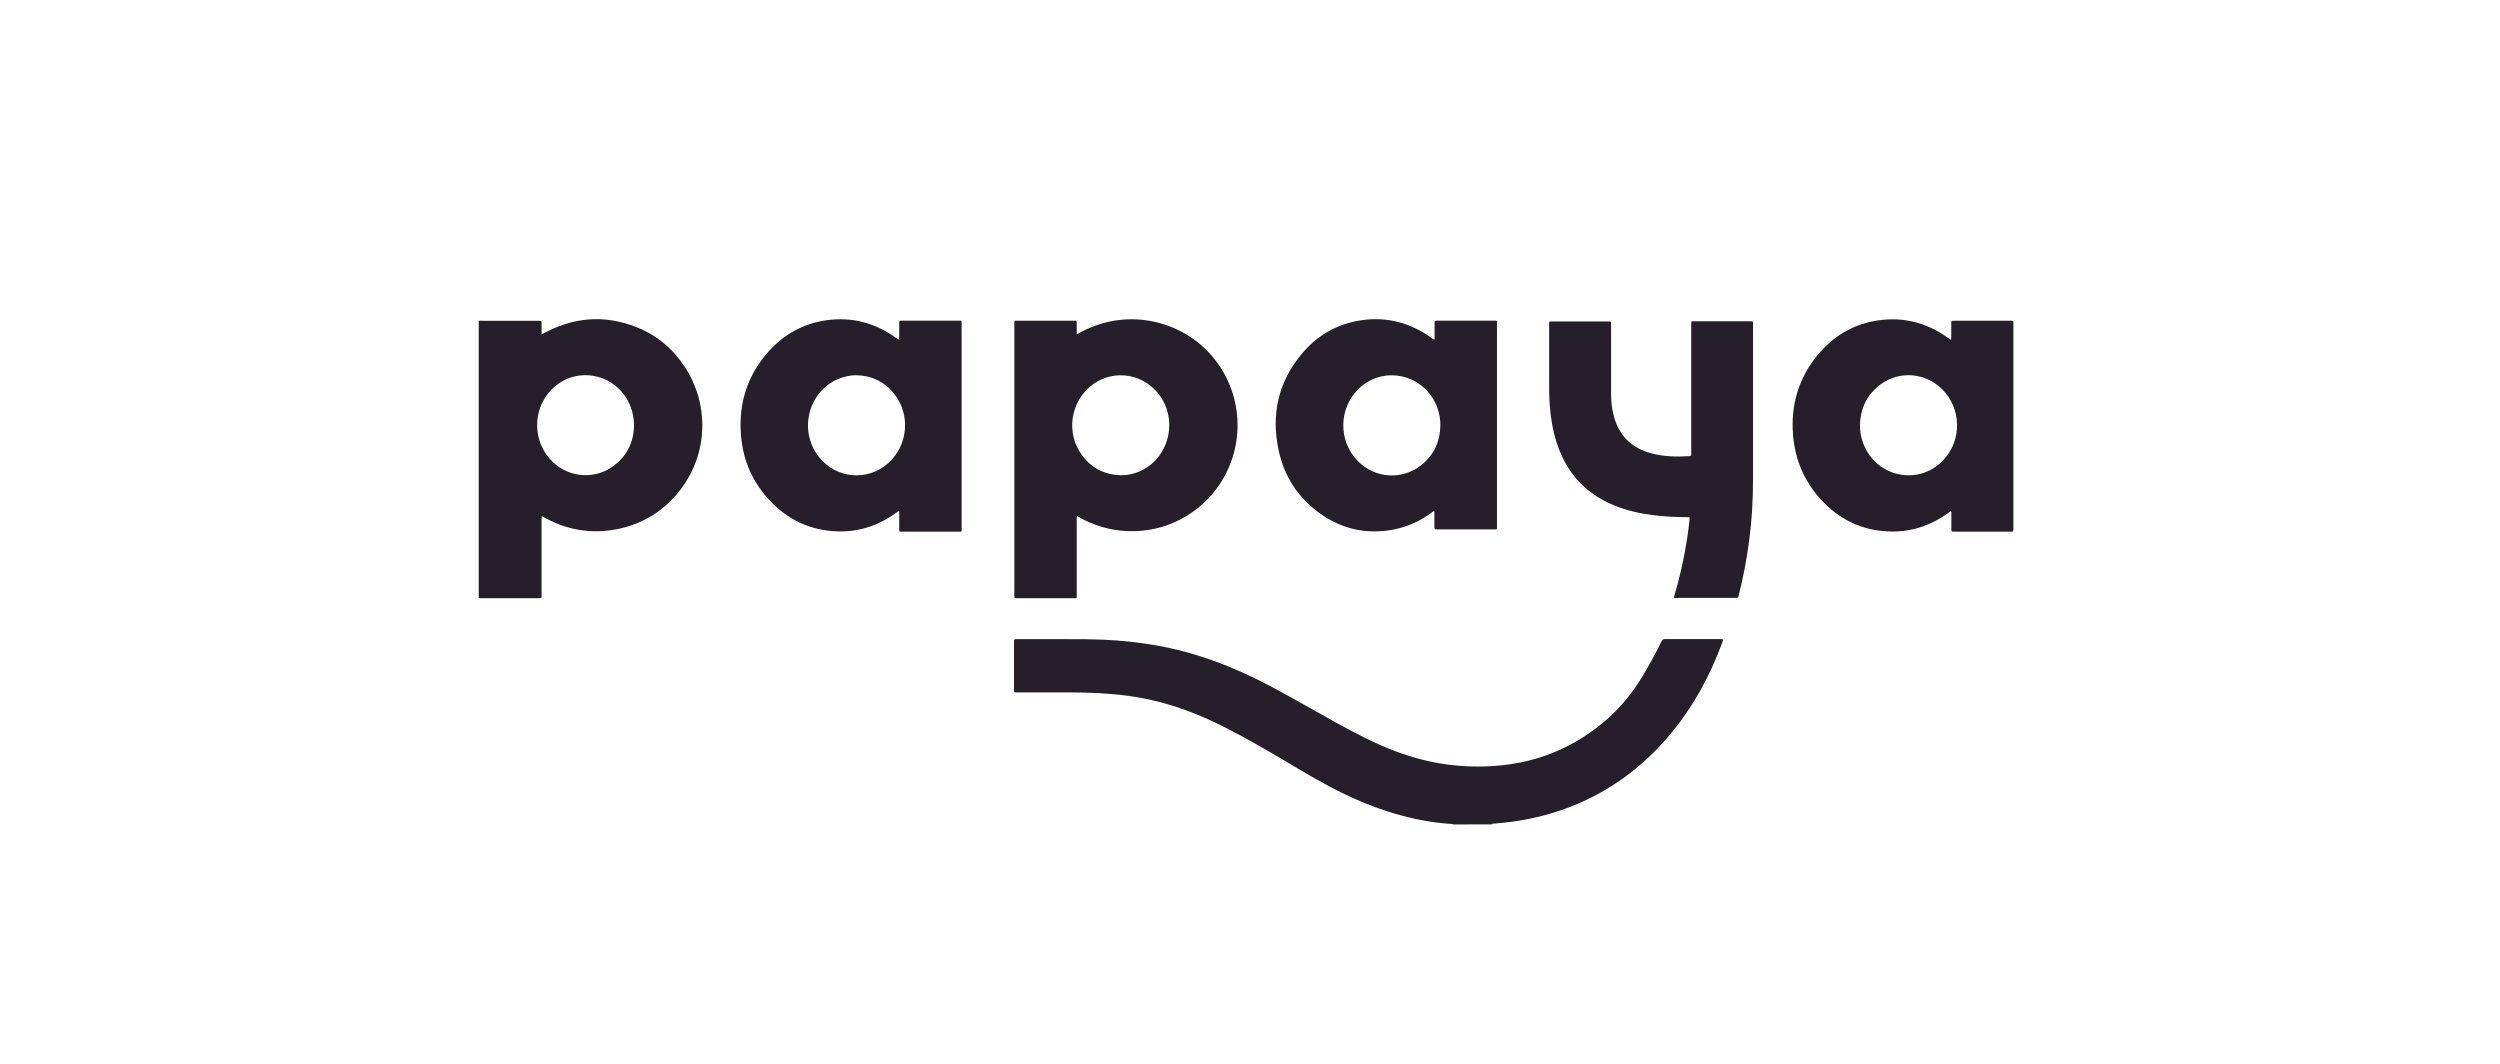
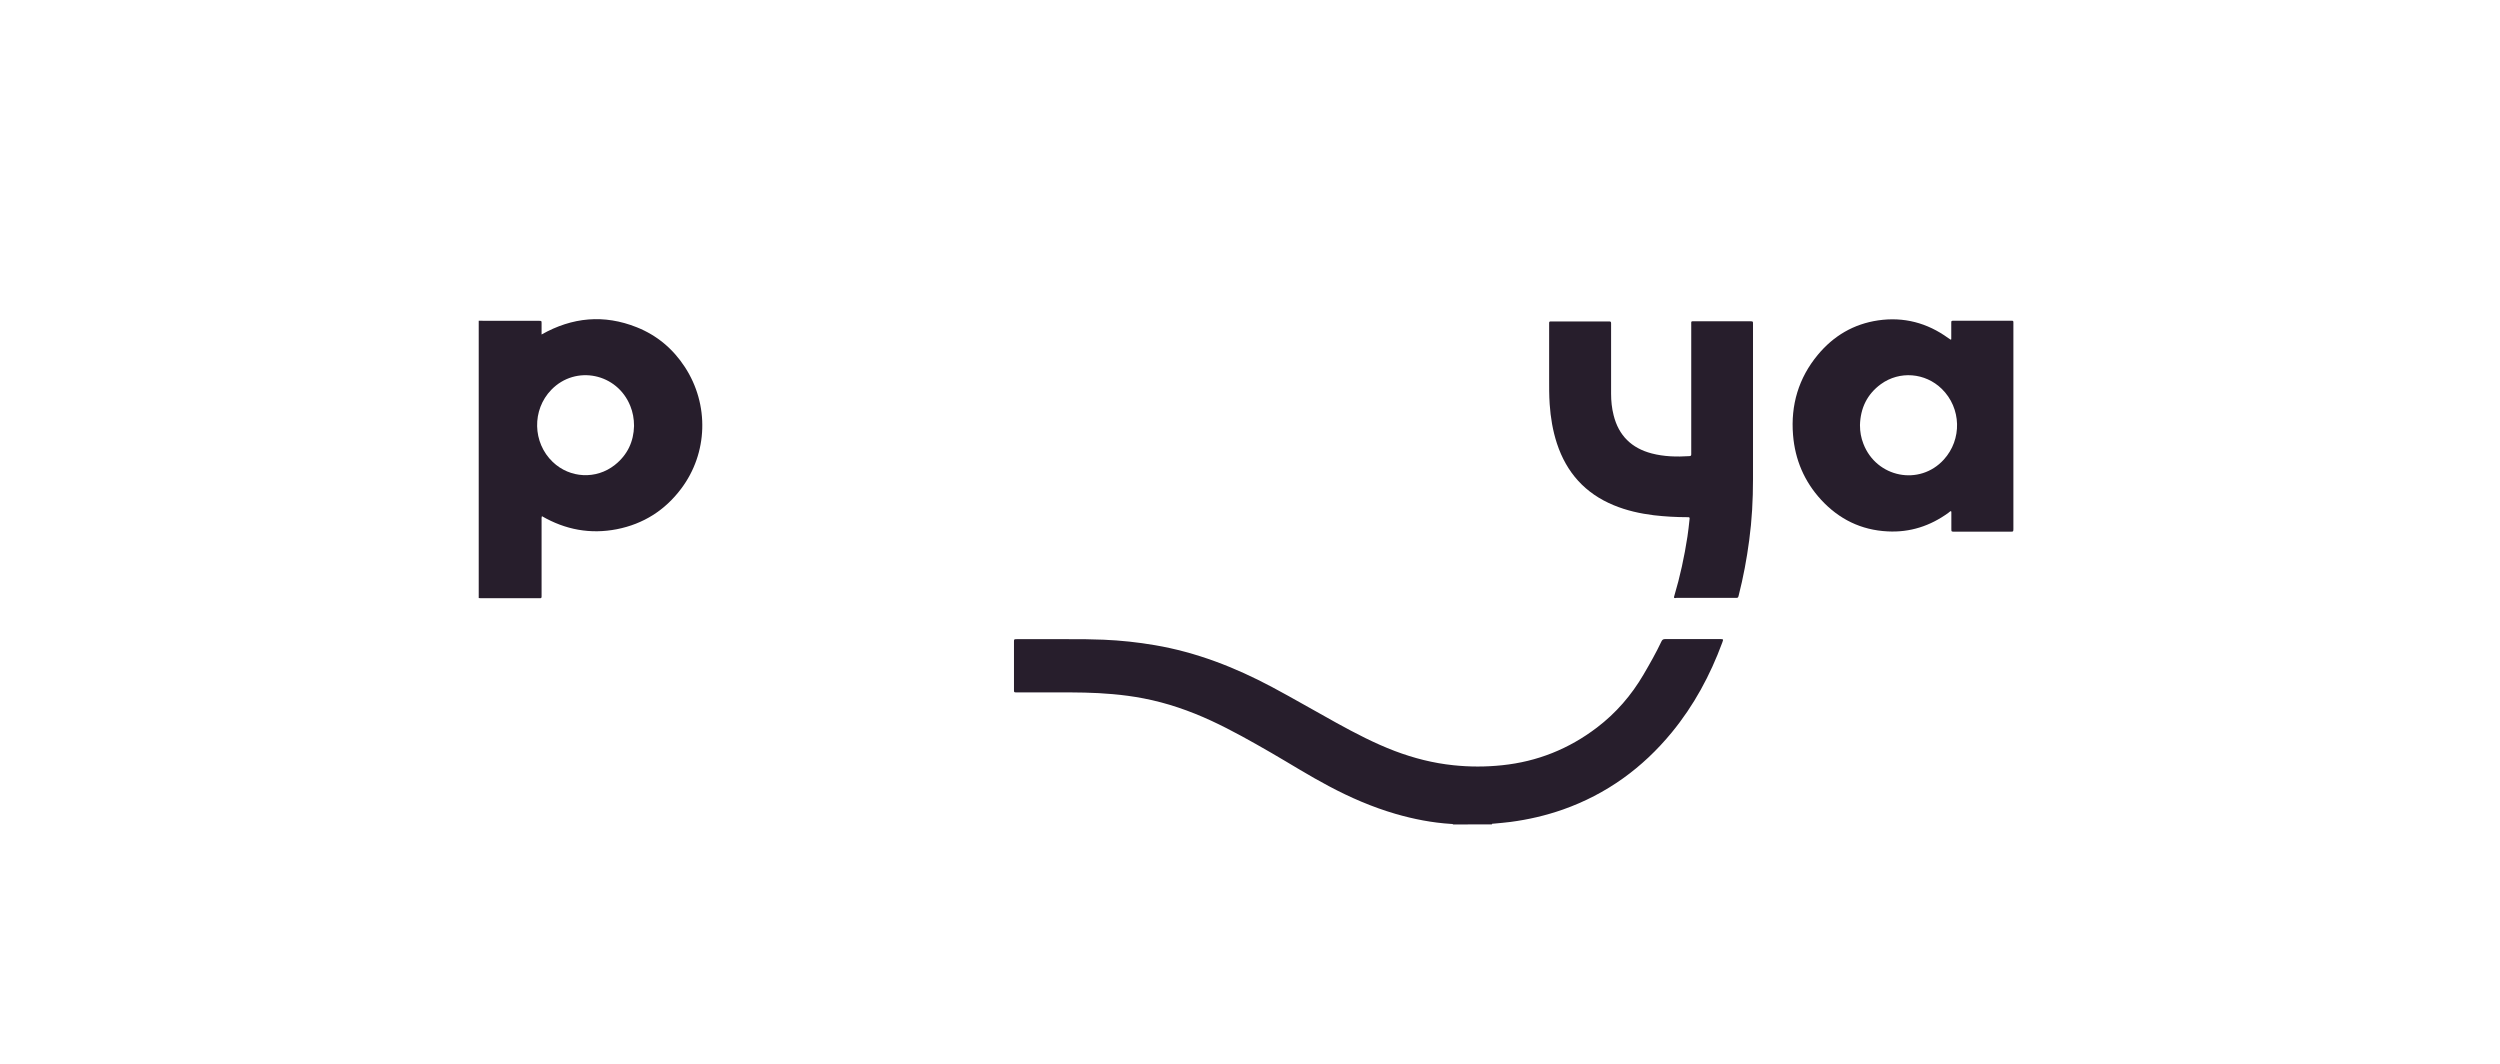
<svg xmlns="http://www.w3.org/2000/svg" width="188" height="80" viewBox="0 0 188 80" fill="none">
  <path d="M109.283 62C109.235 61.952 109.181 61.966 109.119 61.959C107.696 61.87 106.307 61.598 104.944 61.203C103.194 60.692 101.526 59.97 99.918 59.112C98.447 58.336 97.037 57.444 95.6 56.613C94.122 55.761 92.644 54.923 91.092 54.202C89.457 53.446 87.768 52.86 85.997 52.519C85.228 52.37 84.451 52.267 83.675 52.199C82.265 52.07 80.855 52.063 79.445 52.07C78.492 52.07 77.538 52.07 76.585 52.07C76.537 52.07 76.49 52.07 76.435 52.07C76.258 52.063 76.251 52.063 76.251 51.893C76.251 50.681 76.251 49.461 76.251 48.249C76.251 48.072 76.258 48.065 76.455 48.065C76.755 48.065 77.062 48.065 77.361 48.065C78.349 48.065 79.336 48.072 80.324 48.065C81.216 48.058 82.102 48.072 82.994 48.106C84.281 48.16 85.561 48.297 86.835 48.515C89.961 49.046 92.876 50.183 95.662 51.668C97.296 52.54 98.89 53.473 100.511 54.365C101.934 55.148 103.371 55.897 104.89 56.476C106.313 57.014 107.778 57.389 109.297 57.546C110.516 57.675 111.735 57.675 112.961 57.546C115.603 57.273 117.98 56.32 120.091 54.712C121.522 53.623 122.679 52.288 123.592 50.728C124.069 49.911 124.539 49.087 124.941 48.235C125.002 48.106 125.077 48.058 125.22 48.058C126.609 48.065 127.992 48.058 129.381 48.058C129.422 48.058 129.463 48.058 129.504 48.065C129.565 48.072 129.586 48.113 129.565 48.167C129.551 48.222 129.531 48.276 129.511 48.331C128.605 50.783 127.379 53.057 125.717 55.08C123.517 57.757 120.813 59.718 117.537 60.876C116.257 61.325 114.943 61.632 113.594 61.809C113.172 61.864 112.75 61.898 112.327 61.938C112.273 61.945 112.211 61.918 112.184 61.993C111.21 62 110.25 62 109.283 62Z" fill="#271E2C" />
  <path d="M36 24.119C36.245 24.119 36.49 24.126 36.736 24.126C37.962 24.126 39.181 24.126 40.407 24.126C40.454 24.126 40.502 24.126 40.556 24.126C40.727 24.133 40.727 24.133 40.727 24.31C40.727 24.575 40.727 24.848 40.727 25.154C43.042 23.847 45.426 23.629 47.885 24.61C49.403 25.216 50.609 26.23 51.501 27.599C53.347 30.426 53.238 34.076 51.222 36.753C50.003 38.374 48.389 39.402 46.386 39.797C44.398 40.185 42.518 39.838 40.754 38.817C40.713 38.939 40.727 39.035 40.727 39.13C40.727 40.975 40.727 42.814 40.727 44.66C40.727 44.728 40.727 44.789 40.727 44.858C40.733 44.953 40.693 44.994 40.597 44.987C40.563 44.987 40.529 44.987 40.502 44.987C39.058 44.987 37.614 44.987 36.17 44.987C36.116 44.987 36.054 44.98 36 44.973C36 38.013 36 31.066 36 24.119ZM47.68 32.033C47.68 31.488 47.585 30.984 47.401 30.535C46.42 28.069 43.294 27.422 41.462 29.309C39.991 30.821 40.045 33.293 41.571 34.744C42.858 35.97 44.833 36.072 46.23 34.968C47.197 34.206 47.653 33.191 47.68 32.033Z" fill="#271E2C" />
-   <path d="M80.971 25.148C84.621 23.002 88.865 24.078 91.173 26.809C93.462 29.513 93.707 33.429 91.725 36.406C90.962 37.55 89.968 38.435 88.749 39.069C87.523 39.702 86.215 39.988 84.832 39.94C83.464 39.9 82.19 39.505 80.998 38.81C80.957 38.932 80.971 39.028 80.971 39.123C80.971 40.928 80.971 42.726 80.971 44.531C80.971 44.578 80.971 44.626 80.971 44.681C80.971 45.021 81.012 44.987 80.678 44.987C79.404 44.987 78.131 44.987 76.857 44.987C76.721 44.987 76.578 44.98 76.442 44.987C76.306 44.994 76.272 44.939 76.278 44.817C76.285 44.769 76.278 44.721 76.278 44.667C76.278 37.924 76.278 31.175 76.278 24.433C76.278 24.072 76.237 24.126 76.592 24.119C77.961 24.119 79.329 24.119 80.705 24.119C80.964 24.119 80.971 24.072 80.971 24.378C80.971 24.63 80.971 24.875 80.971 25.148ZM84.274 35.738C84.724 35.745 85.153 35.663 85.568 35.5C88.061 34.526 88.735 31.216 86.835 29.295C85.377 27.824 83.028 27.872 81.638 29.391C80.46 30.678 80.29 32.619 81.257 34.076C81.972 35.146 82.98 35.697 84.274 35.738Z" fill="#271E2C" />
-   <path d="M67.622 25.536C67.622 25.114 67.622 24.719 67.622 24.317C67.622 24.119 67.622 24.113 67.82 24.113C69.257 24.113 70.694 24.113 72.124 24.113C72.308 24.113 72.308 24.119 72.314 24.303C72.314 24.344 72.314 24.385 72.314 24.426C72.314 29.507 72.314 34.587 72.314 39.668C72.314 40.022 72.369 39.981 72.008 39.981C70.646 39.981 69.284 39.981 67.922 39.981C67.881 39.981 67.84 39.981 67.799 39.981C67.629 39.975 67.622 39.975 67.622 39.811C67.622 39.403 67.622 38.994 67.622 38.585C67.622 38.538 67.622 38.49 67.622 38.429C67.52 38.435 67.465 38.504 67.404 38.551C66.096 39.505 64.639 40.002 63.018 39.961C60.947 39.907 59.211 39.083 57.815 37.564C56.548 36.181 55.853 34.54 55.717 32.674C55.54 30.297 56.214 28.192 57.815 26.415C58.972 25.127 60.423 24.331 62.139 24.085C64.06 23.813 65.81 24.276 67.384 25.413C67.452 25.454 67.499 25.522 67.622 25.536ZM64.421 28.219C64.033 28.213 63.658 28.281 63.29 28.403C60.845 29.221 59.96 32.319 61.588 34.37C62.889 36.004 65.231 36.215 66.798 34.826C68.262 33.532 68.487 31.25 67.295 29.684C66.573 28.737 65.613 28.253 64.421 28.219Z" fill="#271E2C" />
  <path d="M146.735 25.515C146.735 25.27 146.735 25.011 146.735 24.753C146.735 24.596 146.735 24.439 146.735 24.289C146.735 24.126 146.742 24.119 146.919 24.119C146.953 24.119 146.987 24.119 147.014 24.119C148.383 24.119 149.752 24.119 151.128 24.119C151.175 24.119 151.223 24.119 151.277 24.119C151.373 24.112 151.414 24.146 151.407 24.242C151.4 24.296 151.407 24.358 151.407 24.412C151.407 29.5 151.407 34.587 151.407 39.675C151.407 39.716 151.407 39.756 151.407 39.797C151.4 39.974 151.4 39.981 151.216 39.981C150.63 39.981 150.045 39.981 149.452 39.981C148.621 39.981 147.79 39.981 146.96 39.981C146.748 39.981 146.742 39.981 146.742 39.777C146.742 39.361 146.742 38.946 146.742 38.531C146.742 38.503 146.748 38.469 146.708 38.435C146.633 38.456 146.578 38.517 146.517 38.565C145.155 39.552 143.636 40.049 141.954 39.961C139.958 39.865 138.29 39.041 136.941 37.577C135.681 36.201 134.986 34.567 134.837 32.714C134.653 30.46 135.252 28.43 136.696 26.687C137.881 25.256 139.393 24.364 141.239 24.092C143.166 23.813 144.923 24.276 146.503 25.42C146.564 25.461 146.626 25.502 146.687 25.543C146.694 25.536 146.701 25.529 146.735 25.515ZM139.87 31.965C139.87 32.483 139.951 32.919 140.128 33.375C141.109 35.922 144.351 36.562 146.169 34.567C147.559 33.048 147.498 30.685 146.02 29.241C144.78 28.029 142.853 27.865 141.443 28.887C140.408 29.643 139.904 30.691 139.87 31.965Z" fill="#271E2C" />
-   <path d="M107.88 25.536C107.88 25.154 107.88 24.787 107.88 24.419C107.88 24.364 107.88 24.303 107.88 24.249C107.873 24.16 107.907 24.106 108.003 24.112C108.043 24.112 108.084 24.112 108.125 24.112C109.528 24.112 110.931 24.112 112.334 24.112C112.375 24.112 112.416 24.112 112.457 24.112C112.539 24.106 112.579 24.14 112.573 24.228C112.573 24.283 112.573 24.344 112.573 24.398C112.573 29.438 112.573 34.478 112.573 39.518C112.573 39.852 112.6 39.811 112.287 39.811C110.918 39.811 109.542 39.811 108.173 39.811C108.125 39.811 108.078 39.804 108.023 39.811C107.907 39.825 107.866 39.77 107.866 39.654C107.873 39.293 107.866 38.939 107.866 38.578C107.866 38.537 107.86 38.497 107.86 38.449C107.751 38.435 107.696 38.517 107.635 38.565C106.729 39.225 105.728 39.668 104.625 39.852C102.765 40.165 101.035 39.804 99.469 38.755C97.684 37.557 96.567 35.881 96.138 33.79C95.594 31.175 96.118 28.778 97.821 26.694C99.006 25.243 100.538 24.344 102.404 24.078C104.325 23.806 106.075 24.276 107.648 25.413C107.717 25.454 107.764 25.515 107.88 25.536ZM108.316 31.986C108.323 31.55 108.248 31.121 108.105 30.712C107.233 28.206 104.148 27.402 102.227 29.186C100.654 30.651 100.606 33.164 102.125 34.689C103.419 35.983 105.435 36.12 106.872 34.982C107.839 34.219 108.295 33.205 108.316 31.986Z" fill="#271E2C" />
  <path d="M125.894 44.953C125.874 44.905 125.894 44.858 125.908 44.81C126.344 43.346 126.664 41.861 126.895 40.356C126.963 39.927 127.004 39.498 127.052 39.069C127.072 38.898 127.066 38.892 126.889 38.892C126.051 38.892 125.206 38.844 124.375 38.748C123.333 38.619 122.319 38.394 121.351 37.992C119.206 37.107 117.803 35.541 117.081 33.348C116.768 32.387 116.604 31.407 116.536 30.399C116.489 29.731 116.495 29.064 116.495 28.396C116.495 27.082 116.495 25.767 116.495 24.46C116.495 24.405 116.495 24.344 116.495 24.289C116.489 24.208 116.53 24.167 116.611 24.174C116.659 24.174 116.707 24.174 116.761 24.174C118.13 24.174 119.499 24.174 120.875 24.174C120.922 24.174 120.97 24.174 121.025 24.174C121.12 24.167 121.154 24.215 121.154 24.303C121.147 24.358 121.154 24.419 121.154 24.473C121.154 26.183 121.154 27.899 121.154 29.608C121.154 30.153 121.208 30.698 121.345 31.23C121.726 32.755 122.693 33.702 124.205 34.097C125.138 34.342 126.092 34.362 127.045 34.301C127.154 34.294 127.188 34.253 127.181 34.151C127.175 34.083 127.181 34.022 127.181 33.954C127.181 30.787 127.181 27.627 127.181 24.46C127.181 24.119 127.141 24.16 127.481 24.16C128.83 24.16 130.171 24.16 131.52 24.16C131.561 24.16 131.602 24.16 131.642 24.16C131.826 24.167 131.826 24.167 131.826 24.351C131.826 24.405 131.826 24.466 131.826 24.521C131.826 28.362 131.82 32.203 131.826 36.045C131.826 37.577 131.745 39.109 131.54 40.628C131.356 42.024 131.098 43.414 130.75 44.776C130.703 44.96 130.703 44.96 130.505 44.96C129.027 44.96 127.549 44.96 126.078 44.96C126.003 44.98 125.942 44.987 125.894 44.953Z" fill="#271E2C" />
</svg>